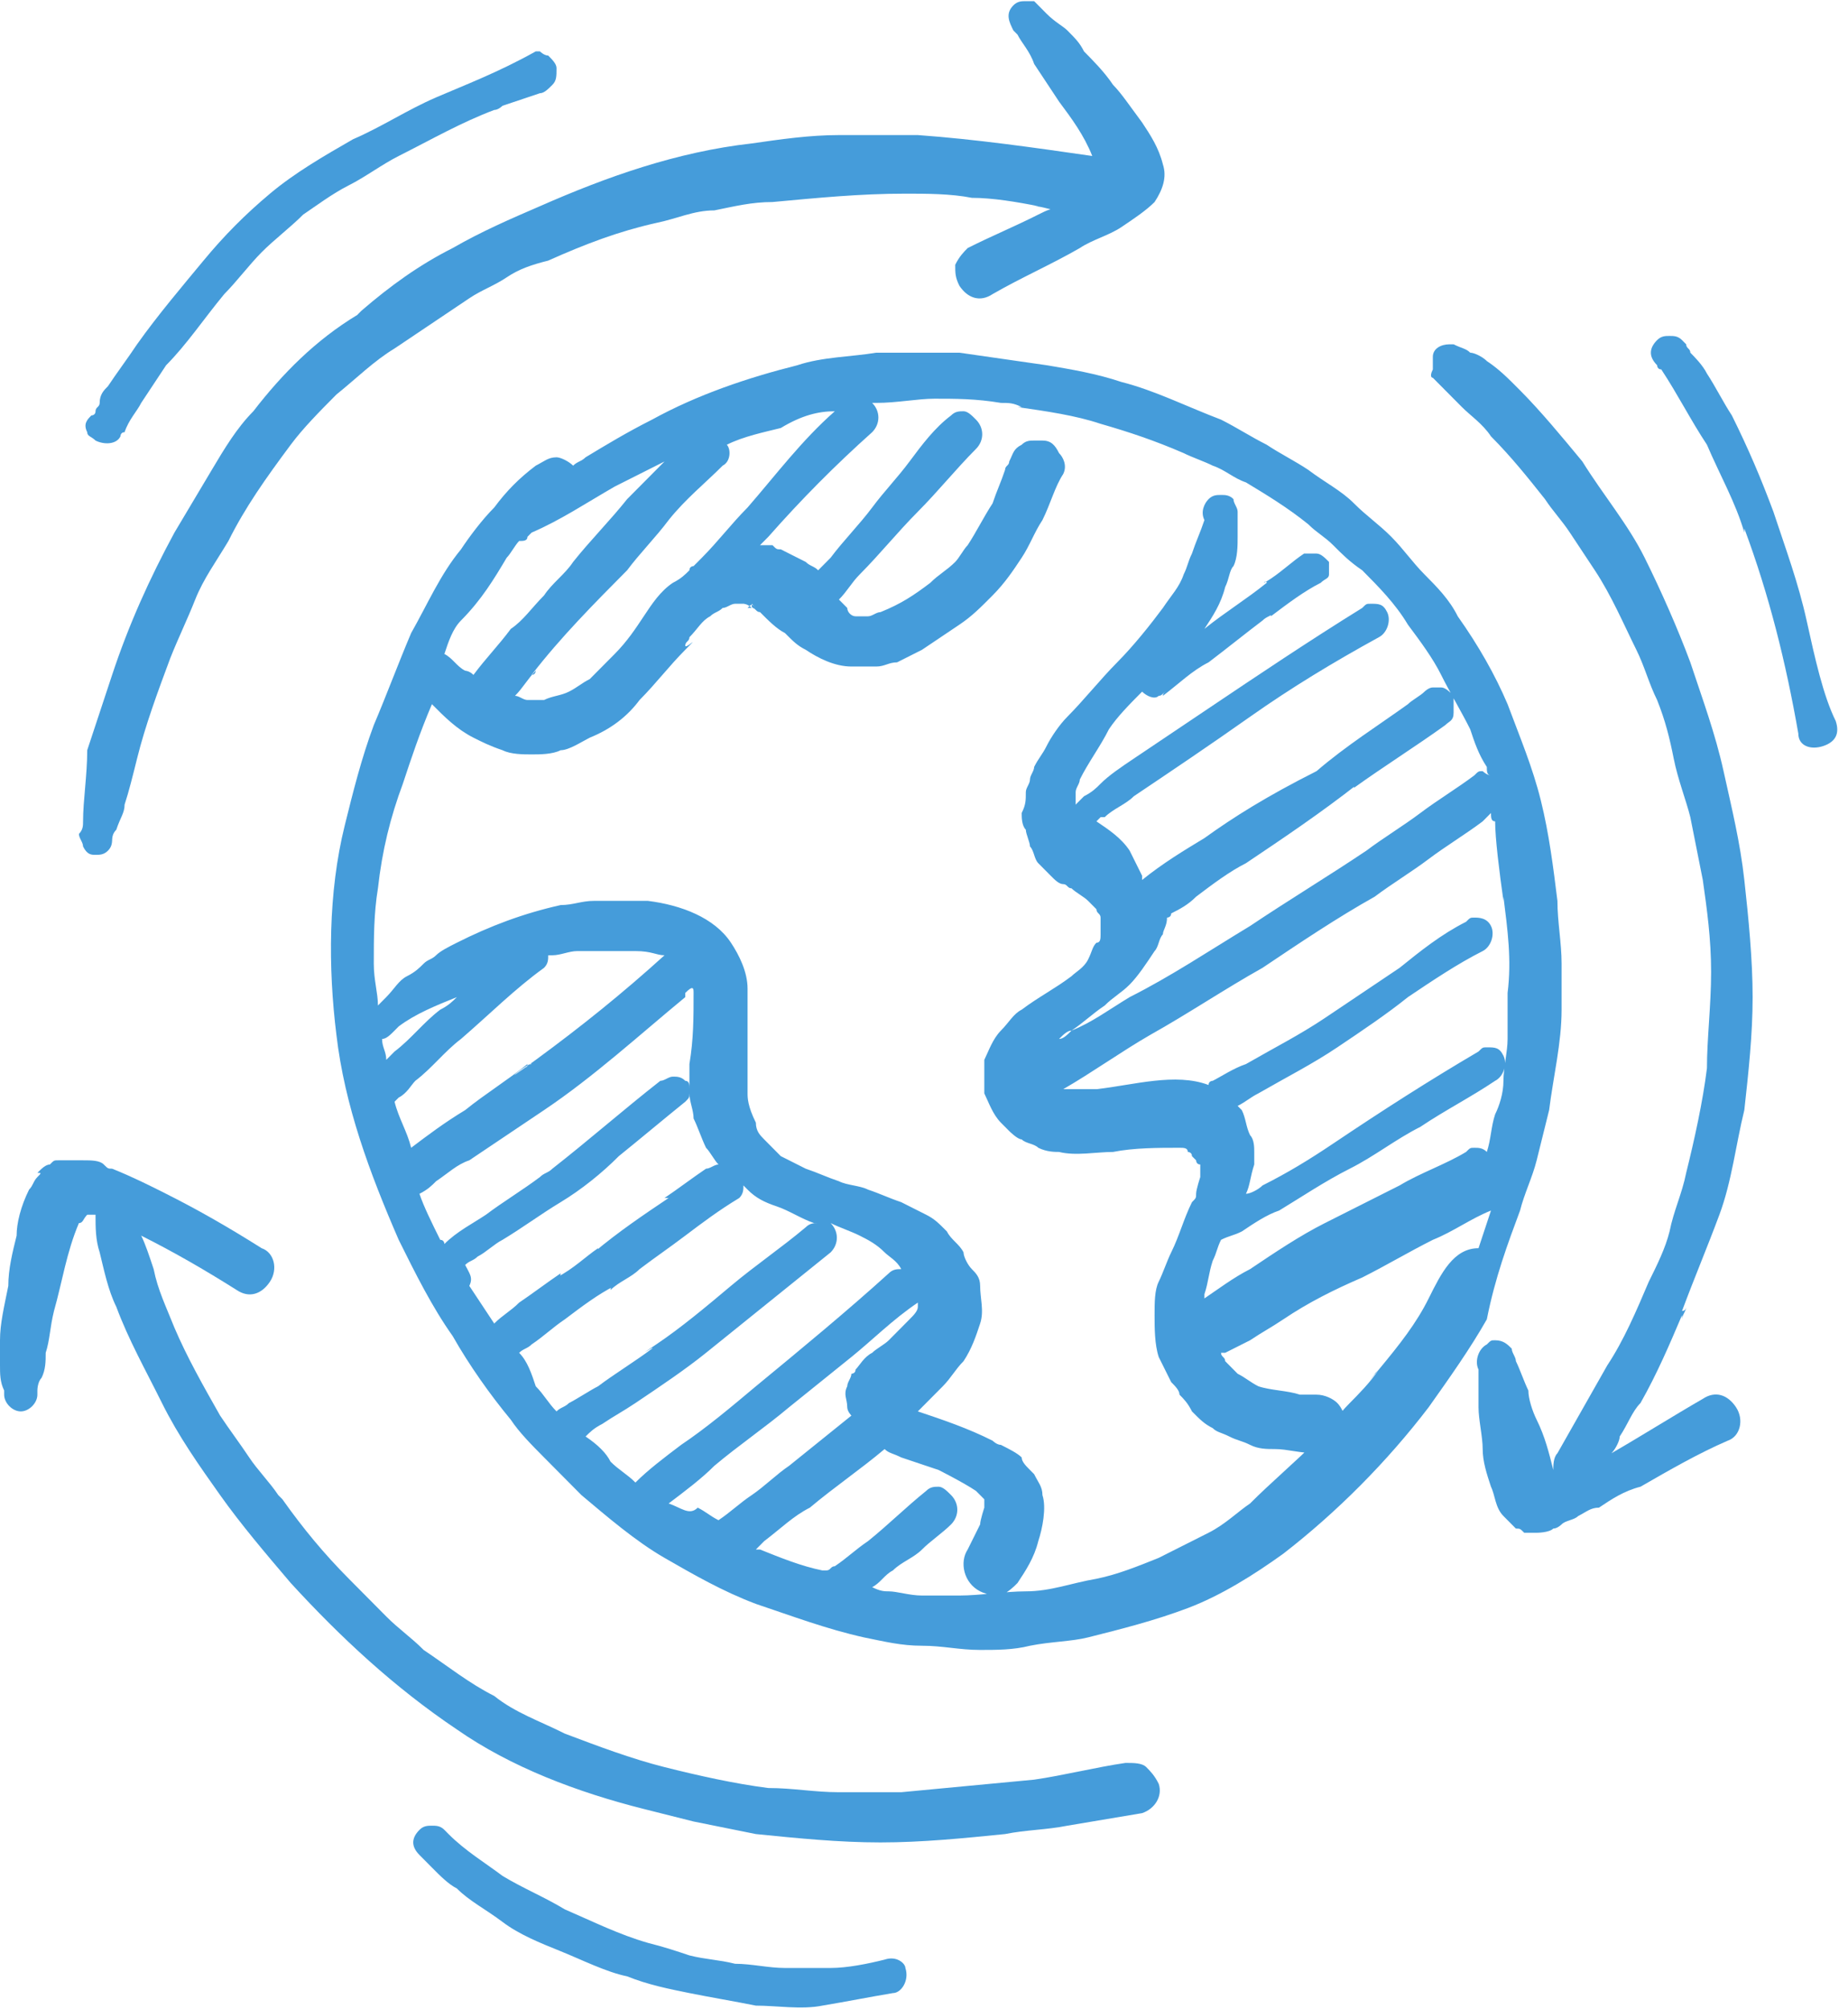
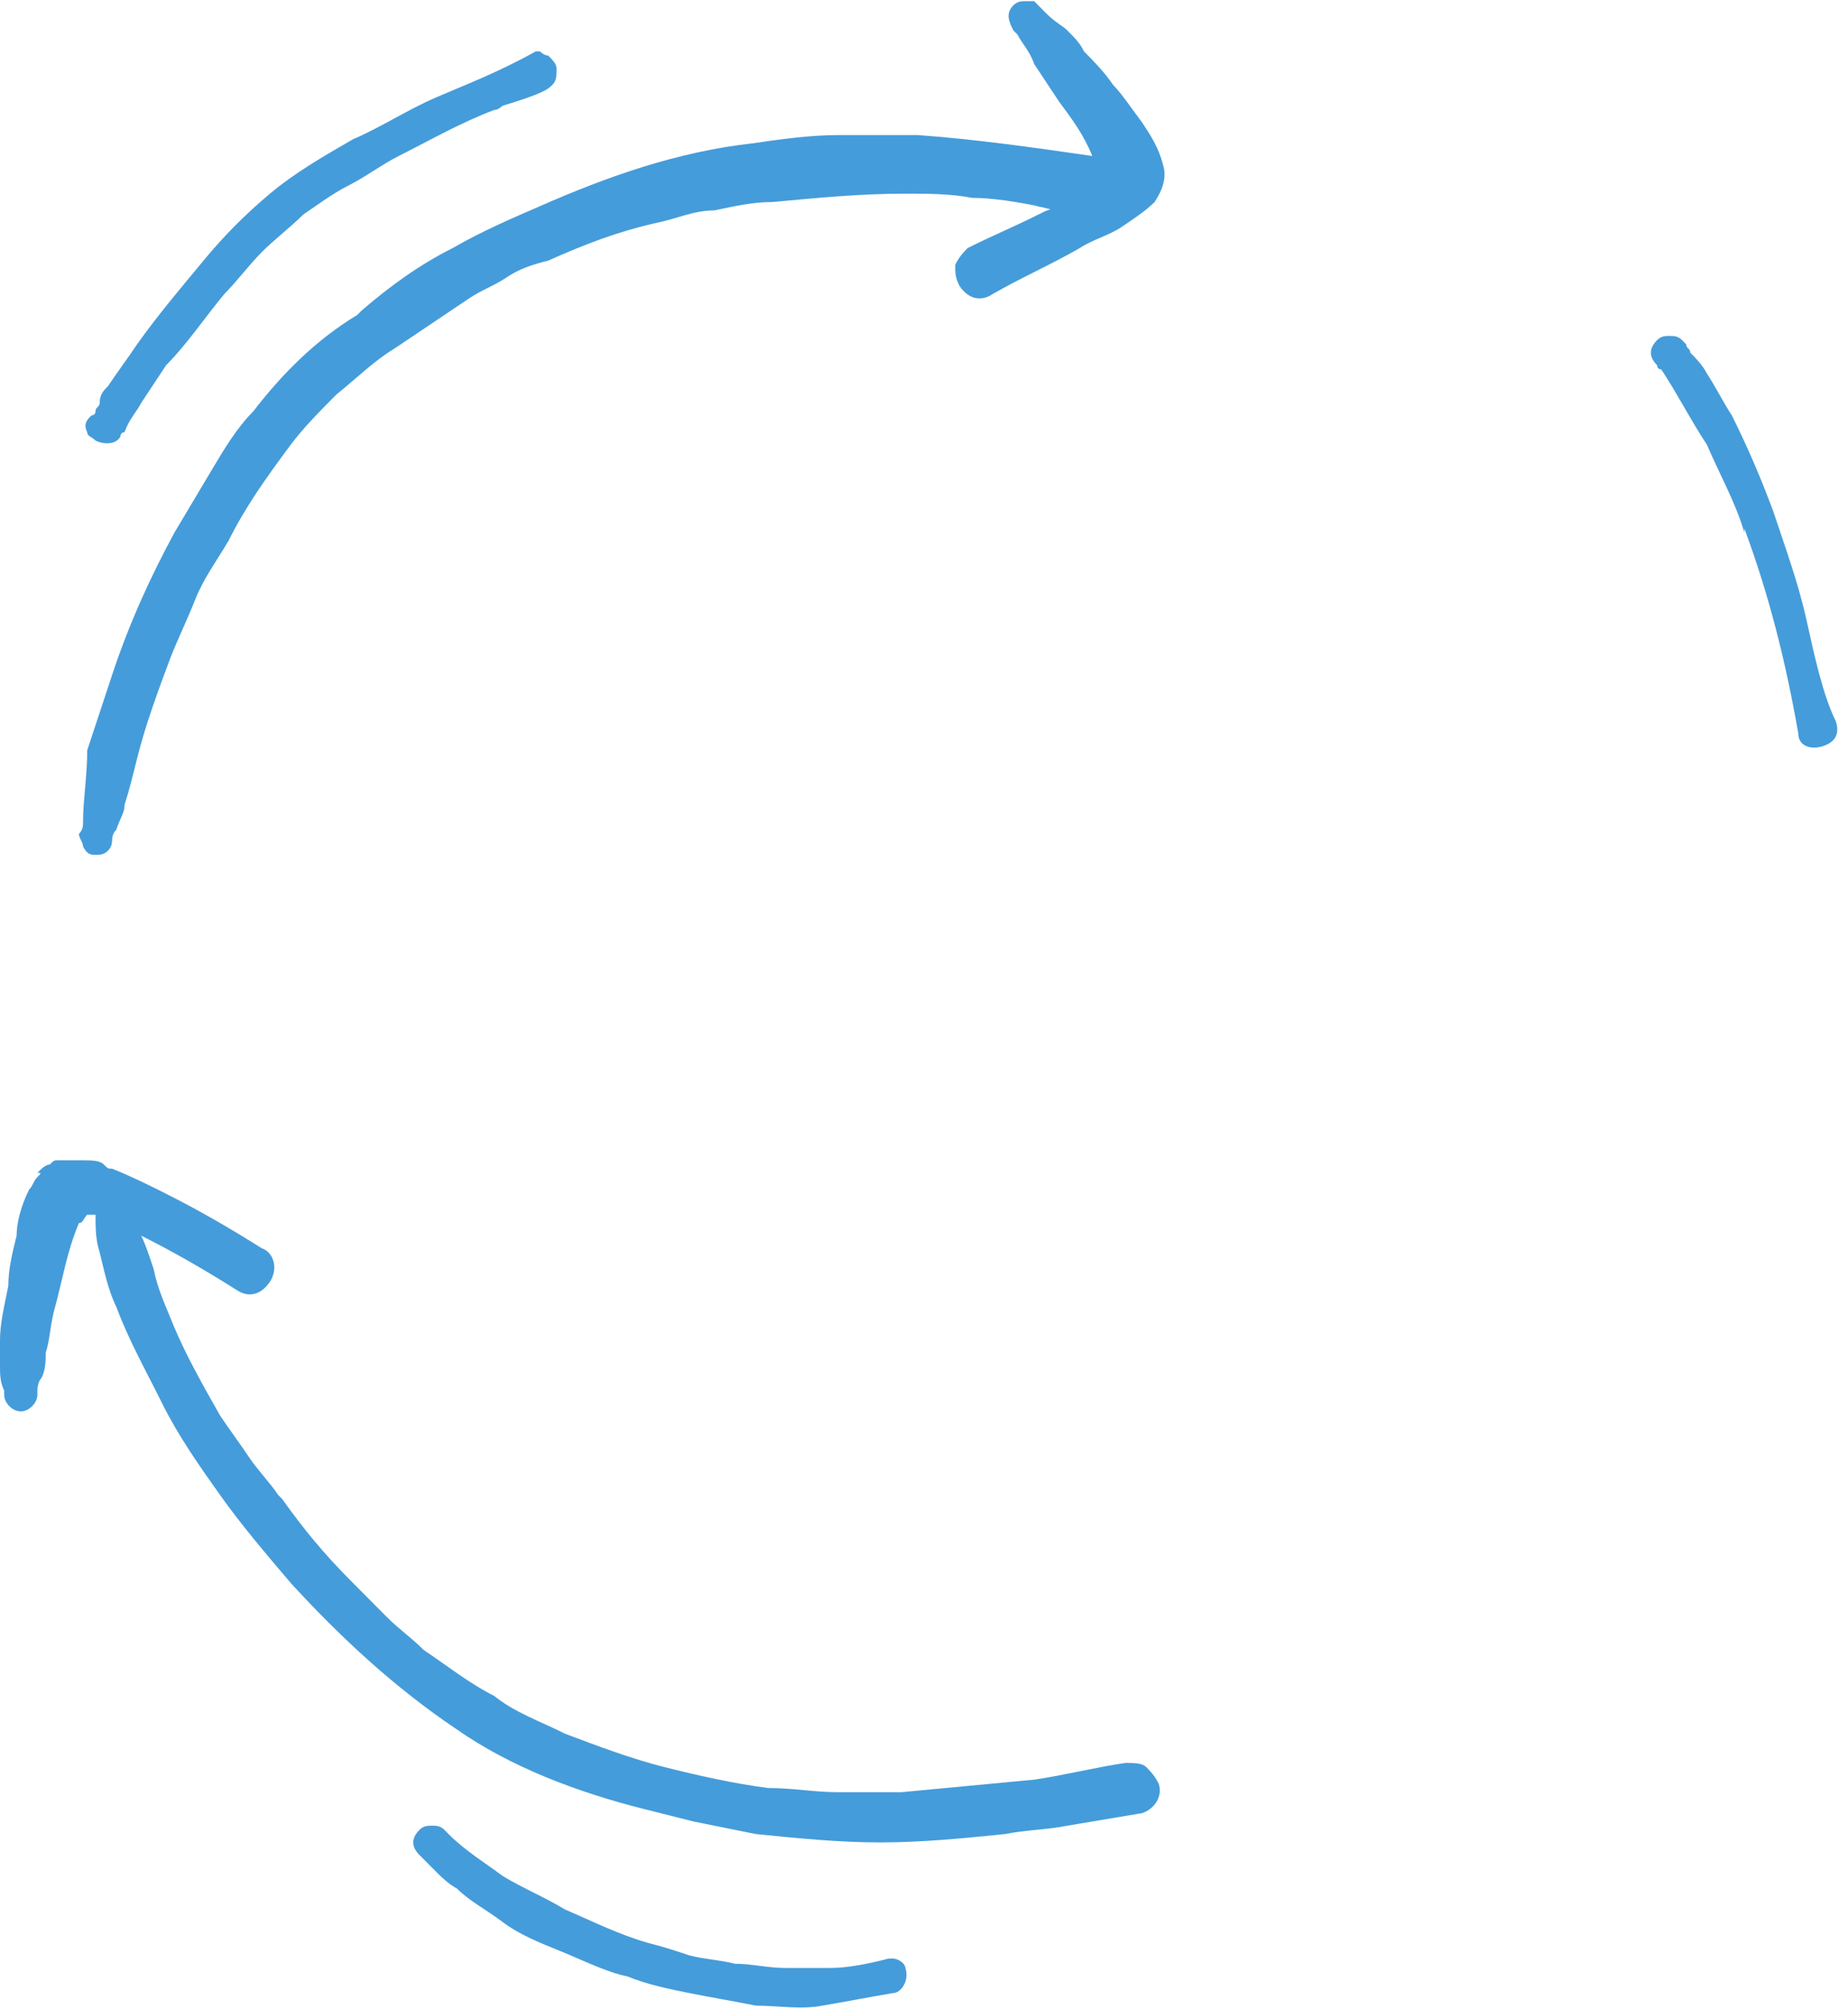
<svg xmlns="http://www.w3.org/2000/svg" width="127" height="138" viewBox="0 0 127 138" fill="none">
-   <path d="M6.565 30.267C7.135 30.555 7.992 30.555 8.277 29.98C8.277 29.98 8.277 29.692 8.562 29.692C8.848 28.83 9.419 28.255 9.704 27.68C10.275 26.817 10.846 25.955 11.417 25.092C12.844 23.655 13.985 21.93 15.412 20.205C16.269 19.342 17.125 18.192 17.981 17.33C18.837 16.467 19.979 15.605 20.835 14.742C21.692 14.167 22.833 13.305 23.975 12.73C25.117 12.155 26.258 11.292 27.4 10.717C29.683 9.567 31.681 8.417 33.965 7.555C34.25 7.555 34.535 7.267 34.535 7.267C35.392 6.98 36.248 6.692 37.104 6.405C37.389 6.405 37.675 6.117 37.96 5.83C38.246 5.542 38.246 5.255 38.246 4.68C38.246 4.392 37.96 4.105 37.675 3.817C37.389 3.817 37.104 3.53 37.104 3.53H36.819C34.25 4.967 31.967 5.83 29.969 6.692C27.971 7.555 26.258 8.705 24.26 9.567C22.262 10.717 20.265 11.867 18.552 13.305C16.84 14.742 15.412 16.18 13.985 17.905C12.558 19.63 10.846 21.642 9.419 23.655C8.848 24.517 7.992 25.667 7.421 26.53C7.135 26.817 6.85 27.105 6.85 27.68C6.85 27.967 6.565 27.967 6.565 28.255C6.565 28.542 6.279 28.542 6.279 28.542C5.994 28.83 5.708 29.117 5.994 29.692C5.994 29.98 6.279 29.98 6.565 30.267Z" fill="#459CDA" />
+   <path d="M6.565 30.267C7.135 30.555 7.992 30.555 8.277 29.98C8.277 29.98 8.277 29.692 8.562 29.692C8.848 28.83 9.419 28.255 9.704 27.68C10.275 26.817 10.846 25.955 11.417 25.092C12.844 23.655 13.985 21.93 15.412 20.205C16.269 19.342 17.125 18.192 17.981 17.33C18.837 16.467 19.979 15.605 20.835 14.742C21.692 14.167 22.833 13.305 23.975 12.73C25.117 12.155 26.258 11.292 27.4 10.717C29.683 9.567 31.681 8.417 33.965 7.555C34.25 7.555 34.535 7.267 34.535 7.267C37.389 6.405 37.675 6.117 37.96 5.83C38.246 5.542 38.246 5.255 38.246 4.68C38.246 4.392 37.96 4.105 37.675 3.817C37.389 3.817 37.104 3.53 37.104 3.53H36.819C34.25 4.967 31.967 5.83 29.969 6.692C27.971 7.555 26.258 8.705 24.26 9.567C22.262 10.717 20.265 11.867 18.552 13.305C16.84 14.742 15.412 16.18 13.985 17.905C12.558 19.63 10.846 21.642 9.419 23.655C8.848 24.517 7.992 25.667 7.421 26.53C7.135 26.817 6.85 27.105 6.85 27.68C6.85 27.967 6.565 27.967 6.565 28.255C6.565 28.542 6.279 28.542 6.279 28.542C5.994 28.83 5.708 29.117 5.994 29.692C5.994 29.98 6.279 29.98 6.565 30.267Z" fill="#459CDA" />
  <path d="M60.794 134.63C59.652 134.917 58.225 135.205 57.083 135.205C55.942 135.205 55.085 135.205 53.944 135.205C52.802 135.205 51.66 134.917 50.519 134.917C49.377 134.63 48.521 134.63 47.379 134.342C46.523 134.055 45.667 133.767 44.525 133.48C42.527 132.905 40.815 132.042 38.817 131.18C37.39 130.317 35.962 129.742 34.535 128.88C33.394 128.017 31.967 127.155 30.825 126.005L30.54 125.717C30.254 125.43 29.969 125.43 29.683 125.43C29.398 125.43 29.113 125.43 28.827 125.717C28.256 126.292 28.256 126.867 28.827 127.442C29.113 127.73 29.398 128.017 29.683 128.305C30.254 128.88 30.825 129.455 31.396 129.742C32.252 130.605 33.394 131.18 34.535 132.042C35.677 132.905 37.104 133.48 38.531 134.055C39.958 134.63 41.671 135.492 43.098 135.78C44.525 136.355 45.952 136.642 47.379 136.93C48.806 137.217 50.519 137.505 51.946 137.792C53.373 137.792 55.085 138.08 56.513 137.792C58.225 137.505 59.652 137.217 61.364 136.93C61.935 136.93 62.506 136.067 62.221 135.205C62.221 134.917 61.65 134.342 60.794 134.63Z" fill="#459CDA" />
  <path d="M124.156 42.63C123.585 40.042 122.729 37.742 121.873 35.155C121.017 32.855 120.16 30.842 119.019 28.542C118.448 27.68 117.877 26.53 117.306 25.667C117.021 25.092 116.45 24.517 116.165 24.23C116.165 23.942 115.879 23.942 115.879 23.655L115.594 23.367C115.308 23.08 115.023 23.08 114.737 23.08C114.452 23.08 114.167 23.08 113.881 23.367C113.31 23.942 113.31 24.517 113.881 25.092C113.881 25.092 113.881 25.38 114.167 25.38C115.308 27.105 116.165 28.83 117.306 30.555C118.162 32.567 119.304 34.58 119.875 36.592C119.875 36.592 119.875 36.592 119.875 36.305C121.587 40.905 122.729 45.505 123.585 50.392C123.585 51.255 124.442 51.542 125.298 51.255C126.154 50.967 126.44 50.392 126.154 49.53C125.298 47.805 124.727 45.217 124.156 42.63Z" fill="#459CDA" />
-   <path d="M104.463 83.167C104.748 82.017 105.319 80.867 105.604 79.717C105.89 78.567 106.175 77.417 106.461 76.267C106.746 73.967 107.317 71.667 107.317 69.367C107.317 68.217 107.317 67.067 107.317 66.205C107.317 64.767 107.031 63.33 107.031 61.892C106.746 59.592 106.461 57.292 105.89 54.992C105.319 52.692 104.463 50.68 103.606 48.38C102.75 46.367 101.608 44.355 100.181 42.342C99.611 41.192 98.754 40.33 97.898 39.467C97.042 38.605 96.471 37.742 95.615 36.88C94.758 36.017 93.902 35.442 93.046 34.58C92.19 33.717 91.048 33.142 89.906 32.28C89.05 31.705 87.908 31.13 87.052 30.555C85.91 29.98 85.054 29.405 83.913 28.83C81.629 27.967 79.346 26.817 77.063 26.242C75.35 25.667 73.638 25.38 71.925 25.092C69.927 24.805 67.929 24.517 65.931 24.23C65.075 24.23 64.219 24.23 63.363 24.23C62.221 24.23 61.079 24.23 60.223 24.23C58.511 24.517 56.513 24.517 54.8 25.092C51.375 25.955 47.95 27.105 44.81 28.83C43.098 29.692 41.671 30.555 40.244 31.417C39.958 31.705 39.673 31.705 39.388 31.992C39.102 31.705 38.531 31.417 38.246 31.417C37.675 31.417 37.39 31.705 36.819 31.992C35.677 32.855 34.821 33.717 33.965 34.867C33.108 35.73 32.252 36.88 31.681 37.742C30.254 39.467 29.398 41.48 28.256 43.492C27.4 45.505 26.544 47.805 25.688 49.817C24.831 52.117 24.261 54.417 23.69 56.717C22.548 61.317 22.548 66.492 23.119 71.092C23.69 75.98 25.402 80.58 27.4 85.18C28.542 87.48 29.683 89.78 31.11 91.792C32.252 93.805 33.679 95.817 35.106 97.542C35.677 98.405 36.533 99.267 37.39 100.13C38.246 100.992 39.102 101.855 39.958 102.717C41.671 104.155 43.669 105.88 45.667 107.03C47.665 108.18 49.663 109.33 51.946 110.192C54.515 111.055 56.798 111.917 59.367 112.492C60.794 112.78 61.935 113.067 63.363 113.067C64.79 113.067 65.931 113.355 67.358 113.355C68.5 113.355 69.642 113.355 70.783 113.067C72.21 112.78 73.638 112.78 74.779 112.492C77.063 111.917 79.346 111.342 81.629 110.48C83.913 109.617 86.196 108.18 88.194 106.742C91.904 103.867 95.329 100.417 98.183 96.68C99.611 94.667 101.038 92.655 102.179 90.642C102.75 87.767 103.606 85.467 104.463 83.167ZM103.321 61.892V61.605C103.606 63.905 103.892 65.917 103.606 68.217V71.38C103.606 72.242 103.321 73.392 103.321 74.255C103.321 75.117 103.036 75.98 102.75 76.555C102.465 77.417 102.465 78.28 102.179 79.142C101.894 78.855 101.608 78.855 101.323 78.855C101.038 78.855 101.038 78.855 100.752 79.142C99.325 80.005 97.613 80.58 96.186 81.442C94.473 82.305 92.76 83.167 91.048 84.03C89.335 84.892 87.623 86.042 85.91 87.192C84.769 87.767 83.627 88.63 82.771 89.205V88.917C83.056 88.055 83.056 87.48 83.342 86.617C83.627 86.042 83.627 85.755 83.913 85.18C84.483 84.892 84.769 84.892 85.34 84.605C86.196 84.03 87.052 83.455 87.908 83.167C89.335 82.305 91.048 81.155 92.76 80.292C94.473 79.43 95.9 78.28 97.613 77.417C99.325 76.267 101.038 75.405 102.75 74.255C103.321 73.967 103.606 73.105 103.321 72.53C103.036 71.955 102.75 71.955 102.179 71.955C101.894 71.955 101.894 71.955 101.608 72.242C98.183 74.255 95.044 76.267 91.619 78.567C89.906 79.717 88.479 80.58 86.767 81.442C86.481 81.73 85.91 82.017 85.625 82.017C85.91 81.442 85.91 80.867 86.196 80.005C86.196 79.717 86.196 79.43 86.196 79.142C86.196 78.855 86.196 78.28 85.91 77.992C85.625 77.417 85.625 76.842 85.34 76.267L85.054 75.98C85.625 75.692 85.91 75.405 86.481 75.117C88.479 73.967 90.192 73.105 91.904 71.955C93.617 70.805 95.329 69.655 96.756 68.505C98.469 67.355 100.181 66.205 101.894 65.342C102.465 65.055 102.75 64.192 102.465 63.617C102.179 63.042 101.608 63.042 101.323 63.042C101.038 63.042 101.038 63.042 100.752 63.33C99.04 64.192 97.613 65.342 96.186 66.492C94.473 67.642 92.76 68.792 91.048 69.942C89.335 71.092 87.623 71.955 85.625 73.105C84.769 73.392 83.913 73.967 83.342 74.255C83.342 74.255 83.056 74.255 83.056 74.542C80.773 73.68 77.919 74.542 75.35 74.83H75.065C74.494 74.83 73.923 74.83 73.352 74.83H73.067C75.065 73.68 77.063 72.242 79.061 71.092C81.629 69.655 84.198 67.93 86.767 66.492C89.335 64.767 91.904 63.042 94.473 61.605C95.615 60.742 97.042 59.88 98.183 59.017C99.325 58.155 100.752 57.292 101.894 56.43L102.465 55.855C102.465 56.142 102.465 56.43 102.75 56.43C102.75 57.58 103.036 59.88 103.321 61.892ZM81.915 78.855C81.915 79.142 81.915 79.142 81.915 78.855V78.855ZM57.369 28.255C55.086 30.267 53.373 32.567 51.375 34.867C50.233 36.017 49.377 37.167 48.236 38.317C47.95 38.605 47.95 38.605 47.665 38.892C47.665 38.892 47.379 38.892 47.379 39.18C47.094 39.467 46.808 39.755 46.238 40.042C45.381 40.617 44.81 41.48 44.24 42.342C43.669 43.205 43.098 44.067 42.242 44.93C41.671 45.505 41.1 46.08 40.529 46.655C39.958 46.942 39.673 47.23 39.102 47.517C38.531 47.805 37.961 47.805 37.39 48.092C37.104 48.092 36.533 48.092 36.248 48.092C35.963 48.092 35.677 47.805 35.392 47.805C35.963 47.23 36.248 46.655 36.819 46.08C36.819 46.08 36.819 46.367 36.533 46.367C38.531 43.78 40.815 41.48 43.098 39.18C43.954 38.03 45.096 36.88 45.952 35.73C47.094 34.292 48.521 33.142 49.663 31.992C50.233 31.705 50.233 30.842 49.948 30.555C51.09 29.98 52.517 29.692 53.658 29.405C55.086 28.542 56.227 28.255 57.369 28.255ZM51.946 41.767C51.66 41.767 51.66 41.767 51.375 41.767C51.66 41.48 51.66 41.48 51.946 41.767C51.66 41.767 51.66 41.767 51.66 41.48C51.66 41.48 51.66 41.48 51.946 41.767ZM34.821 38.317C35.106 38.03 35.392 37.455 35.677 37.167C35.963 37.167 36.248 37.167 36.248 36.88L36.533 36.592C38.531 35.73 40.244 34.58 42.242 33.43L45.667 31.705C44.81 32.567 43.954 33.43 43.098 34.292C41.956 35.73 40.529 37.167 39.388 38.605C38.817 39.467 37.961 40.042 37.39 40.905C36.533 41.767 35.963 42.63 35.106 43.205C34.25 44.355 33.394 45.217 32.538 46.367C32.252 46.08 31.967 46.08 31.967 46.08C31.396 45.792 31.11 45.217 30.54 44.93C30.825 44.067 31.11 43.205 31.681 42.63C33.108 41.192 33.965 39.755 34.821 38.317ZM45.667 65.63C42.813 68.217 39.958 70.517 36.819 72.817C33.679 75.117 36.533 72.817 36.533 73.105C36.248 73.105 36.248 73.392 35.963 73.392C35.963 73.392 36.248 73.392 36.248 73.105C34.821 74.255 33.394 75.117 31.967 76.267C30.54 77.13 29.398 77.992 28.256 78.855C27.971 77.705 27.4 76.842 27.115 75.692L27.4 75.405C27.971 75.117 28.256 74.542 28.542 74.255C29.683 73.392 30.54 72.242 31.681 71.38C33.679 69.655 35.392 67.93 37.39 66.492C37.675 66.205 37.675 65.917 37.675 65.63H37.961C38.531 65.63 39.102 65.342 39.673 65.342H40.815H43.669C44.81 65.342 45.096 65.63 45.667 65.63ZM47.665 68.217C47.665 69.942 47.665 71.38 47.379 73.105V74.83C47.379 74.542 47.379 74.255 47.094 74.255C46.808 73.967 46.523 73.967 46.238 73.967C45.952 73.967 45.667 74.255 45.381 74.255C42.813 76.267 40.529 78.28 37.961 80.292C37.675 80.58 37.39 80.58 37.104 80.867C35.963 81.73 34.535 82.592 33.394 83.455C32.538 84.03 31.396 84.605 30.54 85.467C30.54 85.467 30.54 85.18 30.254 85.18C29.683 84.03 29.113 82.88 28.827 82.017C29.398 81.73 29.683 81.442 29.969 81.155C30.825 80.58 31.396 80.005 32.252 79.717C33.965 78.567 35.677 77.417 37.39 76.267C40.815 73.967 43.954 71.092 47.094 68.505V68.217C47.665 67.642 47.665 67.93 47.665 68.217ZM30.254 69.367C29.113 70.23 28.256 71.38 27.115 72.242C26.829 72.53 26.829 72.53 26.544 72.817C26.544 72.242 26.258 71.955 26.258 71.38C26.544 71.38 26.829 71.092 27.115 70.805L27.4 70.517C28.542 69.655 29.969 69.08 31.396 68.505C31.11 68.792 30.825 69.08 30.254 69.367ZM31.967 86.905C32.252 86.617 32.538 86.617 32.823 86.33C33.394 86.042 33.965 85.467 34.535 85.18C35.963 84.317 37.104 83.455 38.531 82.592C39.958 81.73 41.386 80.58 42.527 79.43C43.954 78.28 45.667 76.842 47.094 75.692C47.379 75.405 47.379 75.405 47.379 75.117C47.379 75.692 47.665 76.267 47.665 76.842C47.95 77.417 48.236 78.28 48.521 78.855C48.806 79.142 49.092 79.717 49.377 80.005C49.092 80.005 48.806 80.292 48.521 80.292C47.665 80.867 46.523 81.73 45.667 82.305H45.952C44.24 83.455 42.527 84.605 40.815 86.042C40.815 86.042 41.1 86.042 41.1 85.755C40.244 86.33 39.388 87.192 38.246 87.767C38.246 87.767 38.531 87.767 38.531 87.48C37.675 88.055 36.533 88.917 35.677 89.492C35.106 90.067 34.535 90.355 33.965 90.93C33.394 90.067 32.823 89.205 32.252 88.342C32.538 87.767 32.252 87.48 31.967 86.905ZM35.677 92.942C35.963 92.655 36.248 92.655 36.533 92.367C37.39 91.792 37.961 91.217 38.817 90.642C39.958 89.78 41.1 88.917 42.242 88.342C42.242 88.342 41.956 88.342 41.956 88.63C42.527 88.055 43.383 87.767 43.954 87.192C45.096 86.33 45.952 85.755 47.094 84.892C48.236 84.03 49.377 83.167 50.804 82.305C51.09 82.017 51.09 81.73 51.09 81.442L51.375 81.73C51.946 82.305 52.517 82.592 53.373 82.88C54.229 83.167 55.086 83.742 55.942 84.03H56.227C55.942 84.03 55.656 84.03 55.371 84.317C53.658 85.755 51.946 86.905 50.233 88.342C48.521 89.78 46.808 91.217 45.096 92.367C43.383 93.517 45.096 92.367 44.81 92.655C43.669 93.517 42.242 94.38 41.1 95.242C40.529 95.53 39.673 96.105 39.102 96.392C38.817 96.68 38.531 96.68 38.246 96.967C37.675 96.392 37.39 95.817 36.819 95.242C36.533 94.38 36.248 93.517 35.677 92.942ZM40.244 98.692C40.529 98.405 40.815 98.117 41.386 97.83C42.242 97.255 42.813 96.967 43.669 96.392C45.381 95.242 47.094 94.092 48.521 92.942L57.083 86.042C57.654 85.467 57.654 84.605 57.083 84.03C57.654 84.317 58.511 84.605 59.081 84.892C59.652 85.18 60.223 85.467 60.794 86.042C61.079 86.33 61.65 86.617 61.935 87.192C61.65 87.192 61.365 87.192 61.079 87.48C58.225 90.067 55.086 92.655 51.946 95.242C50.233 96.68 48.521 98.117 46.808 99.267C45.667 100.13 44.525 100.992 43.669 101.855C43.098 101.28 42.527 100.992 41.956 100.417C41.671 99.842 41.1 99.267 40.244 98.692ZM63.077 89.205C63.363 89.492 63.363 89.492 63.077 89.205V89.205ZM45.952 103.292C47.094 102.43 48.236 101.567 49.092 100.705C50.804 99.267 52.517 98.117 54.229 96.68L58.511 93.23C59.938 92.08 61.365 90.642 63.077 89.492C63.077 89.492 63.077 89.492 63.077 89.205V89.492V89.78C63.077 90.067 62.792 90.355 62.506 90.642C62.221 90.93 61.935 91.217 61.65 91.505C61.365 91.792 61.365 91.792 61.079 92.08C60.794 92.367 60.223 92.655 59.938 92.942C59.367 93.23 59.081 93.805 58.796 94.092C58.796 94.38 58.511 94.38 58.511 94.38C58.511 94.667 58.225 94.955 58.225 95.242C57.94 95.817 58.225 96.105 58.225 96.68C58.225 96.967 58.511 97.255 58.511 97.255C57.083 98.405 55.656 99.555 54.229 100.705C53.373 101.28 52.517 102.142 51.66 102.717C50.804 103.292 50.233 103.867 49.377 104.442C48.806 104.155 48.521 103.867 47.95 103.58C47.379 104.155 46.808 103.58 45.952 103.292ZM98.183 89.205C97.327 90.93 96.186 92.367 94.758 94.092C93.331 95.817 94.758 94.092 94.473 94.38C94.473 94.38 94.473 94.38 94.758 94.092C94.188 94.955 93.331 95.817 92.76 96.392C91.904 97.255 91.333 98.117 90.477 98.98C89.05 100.417 87.338 101.855 85.91 103.292C85.054 103.867 84.198 104.73 83.056 105.305C81.915 105.88 80.773 106.455 79.631 107.03C78.204 107.605 76.777 108.18 75.35 108.467C73.638 108.755 72.21 109.33 70.498 109.33C69.071 109.33 67.358 109.617 65.931 109.617C65.075 109.617 64.219 109.617 63.363 109.617C62.506 109.617 61.65 109.33 61.079 109.33C60.794 109.33 60.508 109.33 59.938 109.042C60.508 108.755 60.794 108.18 61.365 107.892C61.935 107.317 62.792 107.03 63.363 106.455C63.933 105.88 64.79 105.305 65.361 104.73C65.931 104.155 65.931 103.292 65.361 102.717C65.075 102.43 64.79 102.142 64.504 102.142C64.219 102.142 63.933 102.142 63.648 102.43C62.221 103.58 61.079 104.73 59.652 105.88C58.796 106.455 58.225 107.03 57.369 107.605C57.083 107.605 57.083 107.892 56.798 107.892H56.513C55.086 107.605 53.658 107.03 52.231 106.455C52.231 106.455 52.231 106.455 51.946 106.455C52.231 106.167 52.231 106.167 52.517 105.88C53.658 105.017 54.515 104.155 55.656 103.58C57.369 102.142 59.081 100.992 60.794 99.555C61.079 99.842 61.365 99.842 61.935 100.13L64.504 100.992C64.504 100.992 66.217 101.855 67.073 102.43L67.644 103.005V103.292V103.58C67.644 103.58 67.358 104.442 67.358 104.73C67.073 105.305 66.788 105.88 66.502 106.455C65.931 107.317 66.217 108.755 67.358 109.33C67.929 109.617 68.5 109.617 68.785 109.617C69.356 109.33 69.642 109.042 69.927 108.755C70.498 107.892 71.069 107.03 71.354 105.88C71.64 105.017 71.925 103.58 71.64 102.717C71.64 102.142 71.354 101.855 71.069 101.28L70.783 100.992C70.498 100.705 70.213 100.417 70.213 100.13C69.927 99.842 69.356 99.555 68.785 99.267C68.5 99.267 68.215 98.98 68.215 98.98C66.502 98.117 64.79 97.542 63.077 96.967C63.363 96.68 63.648 96.392 63.933 96.105C64.219 95.817 64.504 95.53 64.79 95.242C65.361 94.667 65.646 94.092 66.217 93.517C66.788 92.655 67.073 91.792 67.358 90.93C67.644 90.067 67.358 89.205 67.358 88.342C67.358 87.767 67.073 87.48 66.788 87.192C66.502 86.905 66.217 86.33 66.217 86.042C65.931 85.467 65.361 85.18 65.075 84.605C64.504 84.03 64.219 83.742 63.648 83.455C63.077 83.167 62.506 82.88 61.935 82.592C61.079 82.305 60.508 82.017 59.652 81.73C59.081 81.442 58.225 81.442 57.654 81.155C56.798 80.867 56.227 80.58 55.371 80.292C54.8 80.005 54.229 79.717 53.658 79.43C53.373 79.142 53.088 78.855 52.517 78.28C52.231 77.992 51.946 77.705 51.946 77.13C51.375 75.98 51.375 75.405 51.375 75.117C51.375 73.68 51.375 71.955 51.375 70.517C51.375 69.655 51.375 68.792 51.375 67.93C51.375 66.78 50.804 65.63 50.233 64.767C49.092 63.042 46.808 62.18 44.525 61.892C43.954 61.892 43.383 61.892 42.813 61.892C42.242 61.892 41.386 61.892 40.815 61.892C39.958 61.892 39.388 62.18 38.531 62.18C35.963 62.755 33.679 63.617 31.396 64.767C30.825 65.055 30.254 65.342 29.969 65.63C29.683 65.917 29.398 65.917 29.113 66.205C28.827 66.492 28.542 66.78 27.971 67.067C27.4 67.355 27.115 67.93 26.544 68.505C26.258 68.792 26.258 68.792 25.973 69.08C25.973 68.217 25.688 67.355 25.688 66.205C25.688 64.48 25.688 62.755 25.973 61.03C26.258 58.442 26.829 56.142 27.686 53.842C28.256 52.117 28.827 50.392 29.683 48.38C30.54 49.242 31.396 50.105 32.538 50.68C33.108 50.967 33.679 51.255 34.535 51.542C35.106 51.83 35.963 51.83 36.533 51.83C37.104 51.83 37.961 51.83 38.531 51.542C39.102 51.542 39.958 50.967 40.529 50.68C41.956 50.105 43.098 49.242 43.954 48.092C45.096 46.942 45.952 45.792 47.094 44.642C48.236 43.492 47.094 44.642 47.094 44.355C47.094 44.067 47.379 44.067 47.379 43.78C47.95 43.205 48.236 42.63 48.806 42.342C49.092 42.055 49.377 42.055 49.663 41.767C49.948 41.767 50.233 41.48 50.519 41.48H51.09C51.09 41.48 51.375 41.48 51.66 41.767C51.946 41.767 51.946 42.055 52.231 42.055C52.802 42.63 53.373 43.205 53.944 43.492C54.515 44.067 54.8 44.355 55.371 44.642C56.227 45.217 57.369 45.792 58.511 45.792H59.652C59.652 45.792 59.938 45.792 60.223 45.792C60.794 45.792 61.079 45.505 61.65 45.505L63.363 44.642C64.219 44.067 65.075 43.492 65.931 42.917C66.788 42.342 67.358 41.767 68.215 40.905C69.071 40.042 69.642 39.18 70.213 38.317C70.783 37.455 71.069 36.592 71.64 35.73C72.21 34.58 72.496 33.43 73.067 32.567C73.352 31.992 73.067 31.417 72.781 31.13C72.496 30.555 72.21 30.267 71.64 30.267C71.354 30.267 71.354 30.267 71.069 30.267C70.783 30.267 70.498 30.267 70.213 30.555C69.642 30.842 69.642 31.13 69.356 31.705C69.356 31.992 69.071 31.992 69.071 32.28C68.785 33.142 68.5 33.717 68.215 34.58C67.644 35.442 67.073 36.592 66.502 37.455C66.217 37.742 65.931 38.317 65.646 38.605C65.075 39.18 64.504 39.467 63.933 40.042C62.792 40.905 61.935 41.48 60.508 42.055C60.223 42.055 59.938 42.342 59.652 42.342C59.367 42.342 59.367 42.342 59.081 42.342H58.796C58.511 42.342 58.225 42.055 58.225 41.767C57.94 41.48 57.94 41.48 57.654 41.192C58.225 40.617 58.511 40.042 59.081 39.467C60.508 38.03 61.65 36.592 63.077 35.155C64.504 33.717 65.646 32.28 67.073 30.842C67.644 30.267 67.644 29.405 67.073 28.83C66.788 28.542 66.502 28.255 66.217 28.255C65.931 28.255 65.646 28.255 65.361 28.542C64.219 29.405 63.363 30.555 62.506 31.705C61.65 32.855 60.794 33.717 59.938 34.867C59.081 36.017 57.94 37.167 57.083 38.317C56.798 38.605 56.513 38.892 56.227 39.18C55.942 38.892 55.656 38.892 55.371 38.605C54.8 38.317 54.229 38.03 53.658 37.742C53.373 37.742 53.373 37.742 53.088 37.455C52.802 37.455 52.517 37.455 52.231 37.455C52.517 37.167 52.517 37.167 52.802 36.88C55.086 34.292 57.369 31.992 59.938 29.692C60.508 29.117 60.508 28.255 59.938 27.68H60.223C61.65 27.68 63.077 27.392 64.219 27.392C65.646 27.392 67.073 27.392 68.785 27.68C69.356 27.68 69.642 27.68 70.213 27.967C69.927 27.967 69.927 27.967 69.642 27.967H70.498C70.213 27.967 70.213 27.967 69.927 27.967C71.925 28.255 73.923 28.542 75.635 29.117C77.633 29.692 79.346 30.267 81.344 31.13C81.915 31.417 82.771 31.705 83.342 31.992C84.198 32.28 84.769 32.855 85.625 33.142C87.052 34.005 88.479 34.867 89.906 36.017C90.477 36.592 91.048 36.88 91.619 37.455C92.19 38.03 92.76 38.605 93.617 39.18C94.758 40.33 95.9 41.48 96.756 42.917C97.613 44.067 98.469 45.217 99.04 46.367C99.611 47.517 100.467 48.955 101.038 50.105C101.323 50.967 101.608 51.83 102.179 52.692C102.179 52.98 102.179 53.267 102.465 53.267C102.179 53.267 101.894 52.98 101.894 52.98C101.608 52.98 101.608 52.98 101.323 53.267C100.181 54.13 98.754 54.992 97.613 55.855C96.471 56.717 95.044 57.58 93.902 58.442C91.333 60.167 88.479 61.892 85.91 63.617C83.056 65.342 80.488 67.067 77.633 68.505C76.206 69.367 75.065 70.23 73.638 70.805C73.352 71.092 73.067 71.38 72.781 71.38C73.067 71.092 73.352 70.805 73.638 70.805C74.494 70.23 75.065 69.655 75.921 69.08C76.492 68.505 77.063 68.217 77.633 67.642C78.204 67.067 78.775 66.205 79.346 65.342C79.631 65.055 79.631 64.48 79.917 64.192C79.917 63.905 80.202 63.617 80.202 63.042C80.202 63.042 80.488 63.042 80.488 62.755C81.058 62.467 81.629 62.18 82.2 61.605C83.342 60.742 84.483 59.88 85.625 59.305C88.194 57.58 90.763 55.855 93.331 53.842C93.331 53.842 93.046 53.842 93.046 54.13C95.044 52.692 97.327 51.255 99.325 49.817C99.611 49.53 99.896 49.53 99.896 48.955C99.896 48.667 99.896 48.38 99.896 47.805C99.611 47.517 99.325 47.23 99.04 47.23H98.754H98.469C98.183 47.23 97.898 47.517 97.898 47.517C97.613 47.805 97.042 48.092 96.756 48.38C94.758 49.817 92.475 51.255 90.477 52.98C87.052 54.705 84.769 56.142 82.771 57.58C81.344 58.442 79.917 59.305 78.49 60.455V60.167C78.204 59.592 77.919 59.017 77.633 58.442C77.063 57.58 76.206 57.005 75.35 56.43L75.635 56.142H75.921C76.492 55.567 77.348 55.28 77.919 54.705C80.488 52.98 83.056 51.255 85.91 49.242C88.765 47.23 91.619 45.505 94.758 43.78C95.329 43.492 95.615 42.63 95.329 42.055C95.044 41.48 94.758 41.48 94.188 41.48C93.902 41.48 93.902 41.48 93.617 41.767C89.906 44.067 86.481 46.367 83.056 48.667C81.344 49.817 79.631 50.967 77.919 52.117C77.063 52.692 76.206 53.267 75.635 53.842C75.35 54.13 75.065 54.417 74.494 54.705C74.208 54.992 74.208 54.992 73.923 55.28V54.992C73.923 54.705 73.923 54.417 73.923 54.417C73.923 54.13 74.208 53.842 74.208 53.555C74.779 52.405 75.635 51.255 76.206 50.105C76.777 49.242 77.633 48.38 78.49 47.517C78.775 47.805 79.346 48.092 79.631 47.805C79.917 47.805 79.917 47.517 80.202 47.517C80.202 47.517 79.917 47.517 79.917 47.805C81.058 46.942 81.915 46.08 83.056 45.505C84.198 44.642 85.625 43.492 86.767 42.63C87.052 42.342 87.338 42.342 87.623 42.055C87.623 42.055 87.338 42.055 87.338 42.342C88.479 41.48 89.621 40.617 90.763 40.042C91.048 39.755 91.333 39.755 91.333 39.467C91.333 39.18 91.333 38.892 91.333 38.605C91.048 38.317 90.763 38.03 90.477 38.03H90.192C89.906 38.03 89.906 38.03 89.621 38.03C88.765 38.605 88.194 39.18 87.338 39.755C86.481 40.33 87.052 39.755 87.052 40.042C85.625 41.192 84.198 42.055 82.771 43.205C83.342 42.342 83.913 41.48 84.198 40.33C84.483 39.755 84.483 39.18 84.769 38.892C85.054 38.317 85.054 37.455 85.054 36.88C85.054 36.592 85.054 36.305 85.054 36.017C85.054 35.73 85.054 35.442 85.054 35.155C85.054 34.867 84.769 34.58 84.769 34.292C84.483 34.005 84.198 34.005 83.913 34.005C83.627 34.005 83.342 34.005 83.056 34.292C82.771 34.58 82.486 35.155 82.771 35.73C82.486 36.592 82.2 37.167 81.915 38.03C81.629 38.605 81.629 38.892 81.344 39.467C81.058 40.33 80.488 40.905 79.917 41.767C79.061 42.917 77.919 44.355 76.777 45.505C75.635 46.655 74.494 48.092 73.352 49.242C72.781 49.817 72.21 50.68 71.925 51.255C71.64 51.83 71.354 52.117 71.069 52.692C71.069 52.98 70.783 53.267 70.783 53.555C70.783 53.842 70.498 54.13 70.498 54.417C70.498 54.992 70.498 55.28 70.213 55.855C70.213 56.142 70.213 56.717 70.498 57.005C70.498 57.292 70.783 57.867 70.783 58.155C71.069 58.442 71.069 59.017 71.354 59.305C71.64 59.592 71.925 59.88 72.21 60.167C72.496 60.455 72.781 60.742 73.067 60.742C73.352 60.742 73.352 61.03 73.638 61.03C73.923 61.317 74.494 61.605 74.779 61.892L75.35 62.467C75.35 62.755 75.635 62.755 75.635 63.042C75.635 63.33 75.635 63.33 75.635 63.617C75.635 63.905 75.635 64.192 75.635 64.192C75.635 64.48 75.635 64.767 75.35 64.767C75.065 65.055 75.065 65.342 74.779 65.917C74.494 66.492 73.923 66.78 73.638 67.067C72.496 67.93 71.354 68.505 70.213 69.367C69.642 69.655 69.356 70.23 68.785 70.805C68.215 71.38 67.929 72.242 67.644 72.817V73.967C67.644 73.967 67.644 74.83 67.644 75.117C67.929 75.692 68.215 76.555 68.785 77.13L69.356 77.705C69.356 77.705 69.927 78.28 70.213 78.28C70.498 78.567 71.069 78.567 71.354 78.855C71.925 79.142 72.496 79.142 72.781 79.142C73.923 79.43 75.35 79.142 76.492 79.142C77.919 78.855 79.631 78.855 81.058 78.855C81.344 78.855 81.629 78.855 81.629 79.142C81.629 79.142 81.915 79.142 81.915 79.43L82.2 79.717C82.2 79.717 82.2 80.005 82.486 80.005V80.292V80.867C82.486 80.867 82.2 81.73 82.2 82.017C82.2 82.305 82.2 82.305 81.915 82.592C81.344 83.742 81.058 84.892 80.488 86.042C80.202 86.617 79.917 87.48 79.631 88.055C79.346 88.63 79.346 89.492 79.346 90.355C79.346 91.217 79.346 92.367 79.631 93.23L80.488 94.955C80.773 95.242 81.058 95.53 81.058 95.817C81.344 96.105 81.629 96.392 81.915 96.967C82.486 97.542 82.771 97.83 83.342 98.117C83.627 98.405 83.913 98.405 84.483 98.692C85.054 98.98 85.34 98.98 85.91 99.267C86.481 99.555 87.052 99.555 87.623 99.555C88.479 99.555 89.335 99.842 90.477 99.842C91.619 99.842 92.475 98.98 92.475 97.83C92.475 97.255 92.19 96.68 91.904 96.392C91.619 96.105 91.048 95.817 90.477 95.817C90.192 95.817 89.621 95.817 89.335 95.817C88.479 95.53 87.338 95.53 86.481 95.242C85.91 94.955 85.625 94.667 85.054 94.38C84.769 94.092 84.483 93.805 84.198 93.517C84.198 93.23 83.913 93.23 83.913 92.942H84.198L85.91 92.08C86.767 91.505 87.338 91.217 88.194 90.642C89.906 89.492 91.619 88.63 93.617 87.767C95.329 86.905 96.756 86.042 98.469 85.18C99.896 84.605 101.038 83.742 102.465 83.167C102.179 84.03 101.894 84.892 101.608 85.755C99.896 85.755 99.04 87.48 98.183 89.205ZM67.644 103.292C67.358 103.005 67.358 103.005 67.644 103.292V103.292ZM58.511 42.055C58.796 42.055 58.796 42.055 58.511 42.055V42.055ZM74.494 61.317C74.779 61.605 74.779 61.605 74.494 61.317C74.494 61.605 74.779 61.605 74.779 61.892C74.779 61.605 74.779 61.605 74.494 61.317ZM75.065 62.467C75.065 62.755 75.065 62.755 75.065 62.467V62.467Z" fill="#459CDA" />
  <path d="M6.565 58.73C6.85 58.73 7.135 58.73 7.421 58.442C7.706 58.155 7.706 57.867 7.706 57.58V57.867C7.706 57.58 7.706 57.292 7.992 57.005C8.277 56.142 8.562 55.855 8.562 55.28C8.848 54.417 9.133 53.267 9.419 52.117C9.99 49.817 10.846 47.517 11.702 45.217C12.273 43.78 12.844 42.63 13.415 41.192C13.985 39.755 14.842 38.605 15.698 37.167C16.84 34.867 18.267 32.855 19.979 30.555C20.835 29.405 21.977 28.255 23.119 27.105C24.546 25.955 25.687 24.805 27.114 23.942C28.827 22.792 30.54 21.642 32.252 20.492C33.108 19.917 33.965 19.63 34.821 19.055C35.677 18.48 36.533 18.192 37.675 17.905C40.244 16.755 42.527 15.892 45.096 15.317C46.523 15.03 47.664 14.455 49.092 14.455C50.519 14.167 51.66 13.88 53.087 13.88C56.227 13.592 59.081 13.305 62.221 13.305C63.648 13.305 65.36 13.305 66.787 13.592C68.215 13.592 69.927 13.88 71.354 14.167H71.069C71.639 14.167 72.21 14.455 72.781 14.455C72.496 14.167 71.925 14.455 71.354 14.742C69.642 15.605 68.215 16.18 66.502 17.042C66.217 17.33 65.931 17.617 65.646 18.192C65.646 18.767 65.646 19.055 65.931 19.63C66.502 20.492 67.358 20.78 68.215 20.205C70.212 19.055 72.21 18.192 74.208 17.042C75.064 16.467 76.206 16.18 77.062 15.605C77.919 15.03 78.775 14.455 79.346 13.88C79.917 13.017 80.202 12.155 79.917 11.292C79.631 10.142 79.06 9.28 78.49 8.417C77.633 7.267 77.062 6.405 76.492 5.83C75.921 4.967 75.064 4.105 74.494 3.53C74.208 2.955 73.923 2.667 73.352 2.092C73.067 1.805 72.496 1.517 71.925 0.942C71.639 0.655 71.354 0.367 71.069 0.08C71.069 0.08 70.783 0.08 70.498 0.08C70.212 0.08 69.927 0.08 69.642 0.367C69.071 0.942 69.356 1.517 69.642 2.092L69.927 2.38C70.212 2.955 70.783 3.53 71.069 4.392C71.639 5.255 72.21 6.117 72.781 6.98C73.637 8.13 74.494 9.28 75.064 10.717C71.069 10.142 67.073 9.567 63.077 9.28C62.792 9.28 62.221 9.28 61.935 9.28C60.508 9.28 59.081 9.28 57.654 9.28C55.656 9.28 53.658 9.567 51.66 9.855C46.523 10.43 41.671 12.155 37.104 14.167C35.106 15.03 33.108 15.892 31.11 17.042C28.827 18.192 26.829 19.63 24.831 21.355L25.117 21.067C24.831 21.355 24.546 21.642 24.26 21.93L24.546 21.642C21.692 23.367 19.408 25.667 17.41 28.255C16.269 29.405 15.412 30.842 14.556 32.28C13.7 33.717 12.844 35.155 11.987 36.592C10.275 39.755 8.848 42.917 7.706 46.367C7.135 48.092 6.565 49.817 5.994 51.542C5.994 53.267 5.708 54.992 5.708 56.43C5.708 56.717 5.708 57.005 5.423 57.292C5.423 57.58 5.708 57.867 5.708 58.155C5.994 58.73 6.279 58.73 6.565 58.73Z" fill="#459CDA" />
-   <path d="M118.448 52.98C117.877 50.392 117.021 48.092 116.164 45.505C115.308 43.205 114.167 40.617 113.025 38.317C111.883 36.017 110.171 34.005 108.744 31.705C107.317 29.98 105.889 28.255 104.462 26.817C103.606 25.955 103.035 25.38 102.179 24.805C101.894 24.517 101.323 24.23 101.037 24.23C100.752 23.942 100.467 23.942 99.896 23.655H99.61C99.04 23.655 98.469 23.942 98.469 24.517V25.38C98.183 25.955 98.469 25.955 98.469 25.955L98.754 26.242C99.325 26.817 99.896 27.392 100.467 27.967C101.037 28.542 101.894 29.117 102.464 29.98C103.892 31.417 105.033 32.855 106.175 34.292C106.746 35.155 107.317 35.73 107.887 36.592C108.458 37.455 109.029 38.317 109.6 39.18C110.742 40.905 111.598 42.917 112.454 44.642C113.025 45.792 113.31 46.942 113.881 48.092C114.452 49.53 114.737 50.68 115.023 52.117C115.308 53.555 115.879 54.992 116.164 56.142C116.45 57.58 116.735 59.017 117.021 60.455C117.306 62.467 117.592 64.48 117.592 66.78C117.592 69.08 117.306 71.38 117.306 73.392C117.021 75.692 116.45 78.28 115.879 80.58C115.594 82.017 115.023 83.167 114.737 84.605C114.452 85.755 113.881 86.905 113.31 88.055C112.454 90.067 111.598 92.08 110.456 93.805C109.314 95.817 108.173 97.83 107.031 99.842C106.746 100.13 106.746 100.705 106.746 100.992C106.46 99.842 106.175 98.692 105.604 97.542C105.319 96.967 105.033 96.105 105.033 95.53C104.748 94.955 104.462 94.092 104.177 93.517C104.177 93.23 103.892 92.942 103.892 92.655C103.606 92.367 103.321 92.08 102.75 92.08C102.464 92.08 102.464 92.08 102.179 92.367C101.608 92.655 101.323 93.517 101.608 94.092V95.242V96.68C101.608 97.542 101.894 98.692 101.894 99.555C101.894 100.417 102.179 101.28 102.464 102.142C102.75 102.717 102.75 103.58 103.321 104.155L104.177 105.017C104.462 105.017 104.462 105.017 104.748 105.305H105.604C105.604 105.305 106.46 105.305 106.746 105.017C107.031 105.017 107.317 104.73 107.317 104.73C107.602 104.442 108.173 104.442 108.458 104.155C109.029 103.867 109.314 103.58 109.885 103.58C110.742 103.005 111.598 102.43 112.739 102.142C114.737 100.992 116.735 99.842 118.733 98.98C119.589 98.692 119.875 97.542 119.304 96.68C118.733 95.817 117.877 95.53 117.021 96.105C115.023 97.255 112.739 98.692 110.742 99.842C111.027 99.555 111.312 98.98 111.312 98.692C111.883 97.83 112.169 96.967 112.739 96.392C113.881 94.38 114.737 92.367 115.594 90.355V90.642C115.594 90.355 115.879 90.067 115.879 89.78C115.879 89.78 115.879 90.067 115.594 90.067C116.45 87.767 117.306 85.755 118.162 83.455C119.019 81.155 119.304 78.567 119.875 76.267C120.16 73.68 120.446 71.092 120.446 68.505C120.446 65.917 120.16 63.042 119.875 60.455C119.589 57.867 119.019 55.567 118.448 52.98Z" fill="#459CDA" />
  <path d="M78.775 121.405C78.49 121.117 77.919 121.117 77.348 121.117C75.35 121.405 73.067 121.98 71.069 122.267C67.929 122.555 65.075 122.842 61.935 123.13C60.508 123.13 59.081 123.13 57.654 123.13C55.942 123.13 54.515 122.842 52.802 122.842C50.519 122.555 47.95 121.98 45.667 121.405C43.383 120.83 41.1 119.967 38.817 119.105C37.104 118.242 35.392 117.667 33.965 116.517C32.252 115.655 30.825 114.505 29.113 113.355C28.256 112.492 27.4 111.917 26.544 111.055C25.688 110.192 24.831 109.33 23.975 108.467C22.262 106.742 20.835 105.017 19.408 103.005L19.123 102.717C18.552 101.855 17.696 100.992 17.125 100.13C16.554 99.267 15.698 98.117 15.127 97.255C13.985 95.242 12.844 93.23 11.988 91.217C11.417 89.78 10.846 88.63 10.56 87.192C10.275 86.33 9.99 85.467 9.704 84.892C11.988 86.042 13.985 87.192 16.269 88.63C17.125 89.205 17.981 88.917 18.552 88.055C19.123 87.192 18.837 86.042 17.981 85.755C15.698 84.317 13.7 83.167 11.417 82.017C10.275 81.442 9.133 80.867 7.706 80.292C7.421 80.292 7.421 80.292 7.135 80.005C6.85 79.717 6.279 79.717 5.708 79.717C5.423 79.717 5.138 79.717 4.852 79.717C4.567 79.717 4.281 79.717 3.996 79.717C3.71 79.717 3.71 79.717 3.425 80.005C3.14 80.005 2.854 80.292 2.569 80.58C2.854 80.58 2.854 80.58 2.569 80.867C2.283 81.155 2.283 81.442 1.998 81.73C1.427 82.88 1.142 84.03 1.142 84.892C0.856 86.042 0.571 87.192 0.571 88.342C0.285 89.78 0 90.93 0 92.08V93.805C0 94.38 -2.76448e-07 94.955 0.285 95.53V95.242V95.817C0.285 96.392 0.856 96.967 1.427 96.967C1.998 96.967 2.569 96.392 2.569 95.817V95.53C2.569 95.53 2.569 94.955 2.854 94.667C3.14 94.092 3.14 93.517 3.14 92.942C3.425 92.08 3.425 91.217 3.71 90.067C4.281 88.055 4.567 86.042 5.423 84.03C5.708 84.03 5.708 83.742 5.994 83.455H6.279H6.565C6.565 84.317 6.565 85.18 6.85 86.042C7.135 87.192 7.421 88.63 7.992 89.78C8.848 92.08 9.99 94.092 11.131 96.392C12.273 98.692 13.7 100.705 15.127 102.717C16.554 104.73 18.267 106.742 19.979 108.755C23.404 112.492 27.115 115.942 31.396 118.817C35.106 121.405 39.673 123.13 44.24 124.28L47.665 125.142C49.092 125.43 50.519 125.717 51.946 126.005C54.8 126.292 57.654 126.58 60.508 126.58C63.362 126.58 66.217 126.292 69.071 126.005C70.498 125.717 71.925 125.717 73.352 125.43L78.49 124.567C79.346 124.28 79.917 123.417 79.631 122.555C79.346 121.98 79.06 121.692 78.775 121.405Z" fill="#459CDA" />
</svg>